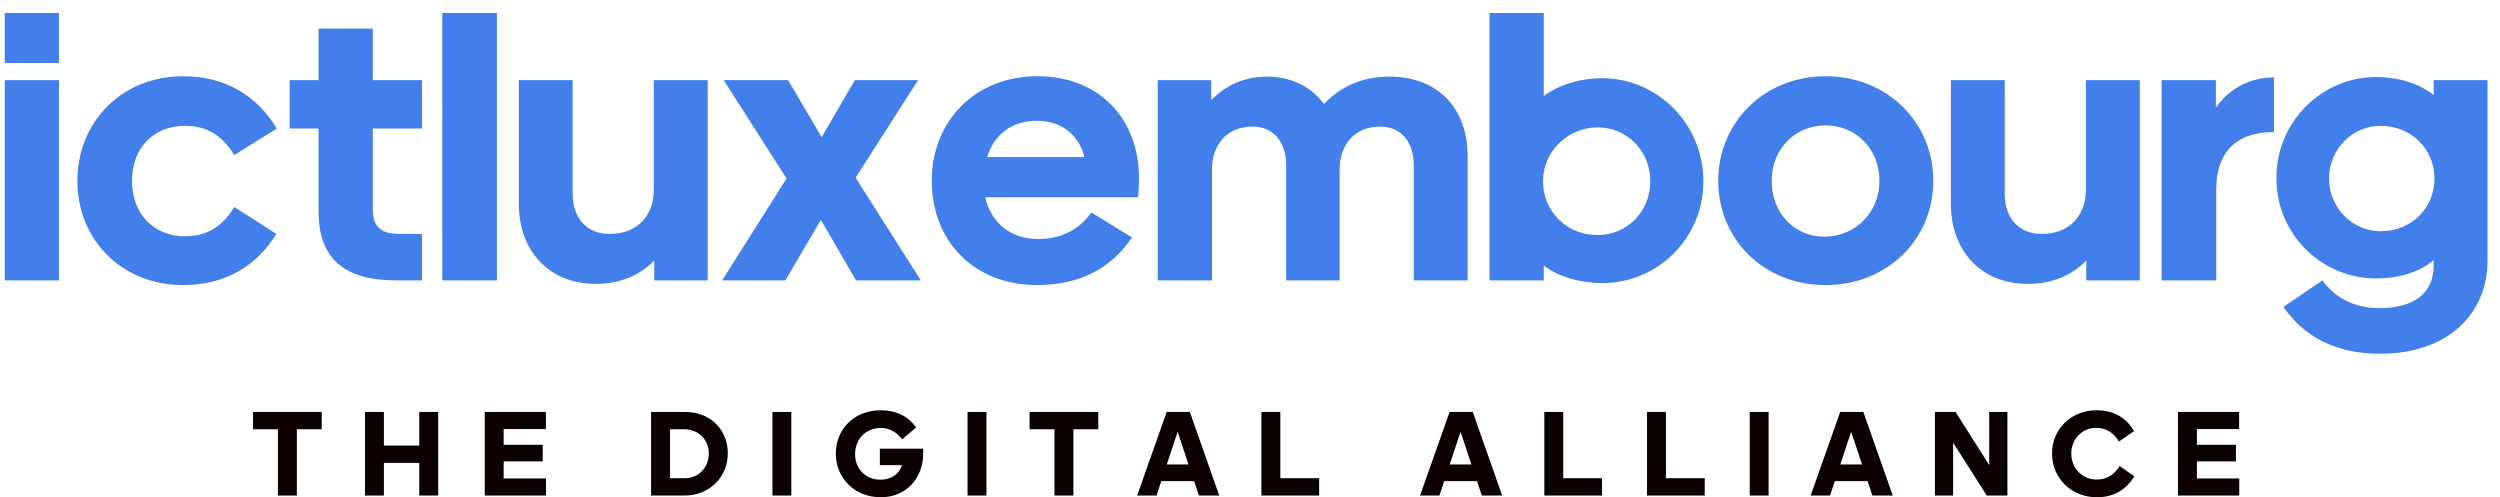
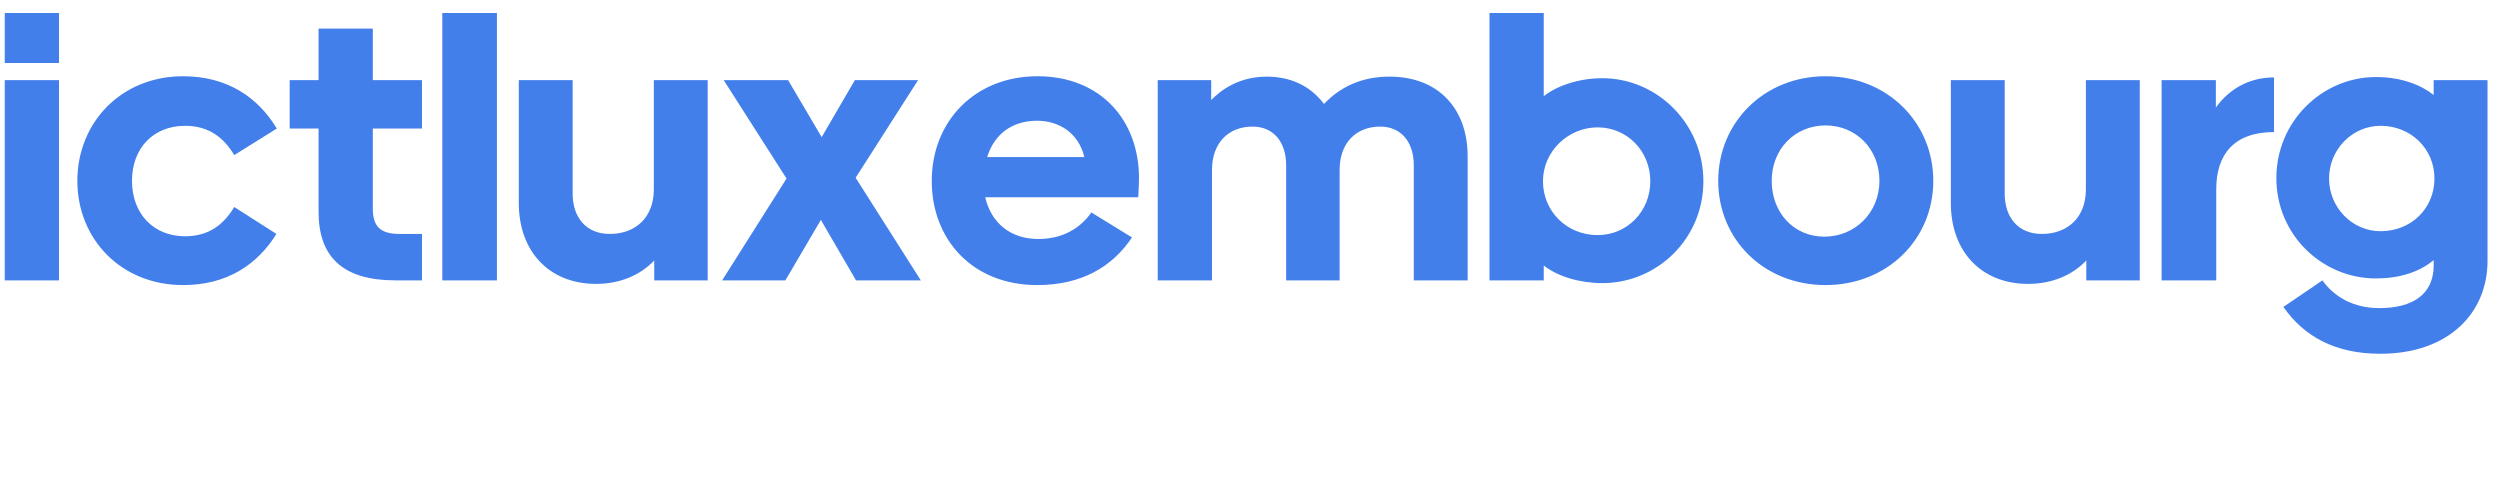
<svg xmlns="http://www.w3.org/2000/svg" width="181" height="36" viewBox="0 0 181 36" fill="none">
  <path d="M4.272 4.56H0.344V0.942H4.272V4.56ZM4.272 20.299H0.344V5.803H4.272V20.299ZM16.96 14.987L20.012 16.937C18.627 19.169 16.423 20.639 13.258 20.639C8.765 20.639 5.6 17.304 5.6 13.094C5.6 8.883 8.765 5.52 13.258 5.52C16.451 5.52 18.684 7.046 20.04 9.307L16.96 11.228C16.225 10.013 15.18 9.109 13.399 9.109C11.111 9.109 9.556 10.72 9.556 13.094C9.556 15.468 11.111 17.106 13.399 17.106C15.18 17.106 16.225 16.202 16.96 14.987ZM26.992 5.803H30.552V9.307H26.992V15.128C26.992 16.427 27.585 16.936 28.913 16.936H30.552V20.299H28.631C24.787 20.299 23.064 18.575 23.064 15.325V9.306H20.972V5.802H23.064V2.072H26.992V5.803ZM35.978 20.299H32.022V0.942H35.978V20.299ZM51.237 20.299H47.366V18.858C46.377 19.904 44.908 20.554 43.156 20.554C39.765 20.554 37.561 18.209 37.561 14.704V5.803H41.46V14.026C41.46 15.75 42.449 16.937 44.144 16.937C46.038 16.937 47.337 15.722 47.337 13.715V5.803H51.237V20.299H51.237ZM61.948 12.868L66.667 20.3H61.976L59.432 15.92L56.861 20.3H52.283L56.946 12.925L52.396 5.803H57.059L59.489 9.929L61.891 5.803H66.469L61.948 12.868V12.868ZM81.955 17.191C80.542 19.31 78.309 20.639 75.088 20.639C70.454 20.639 67.458 17.389 67.458 13.094C67.458 8.799 70.567 5.52 75.116 5.52C79.666 5.52 82.463 8.685 82.463 12.895C82.463 13.46 82.407 14.195 82.407 14.28H71.33C71.753 16.117 73.138 17.303 75.173 17.303C76.925 17.303 78.196 16.541 79.016 15.382L81.955 17.19V17.191ZM75.088 8.742C73.251 8.742 71.98 9.731 71.471 11.37H78.507C78.084 9.618 76.67 8.742 75.088 8.742H75.088ZM87.691 5.803V7.244C88.426 6.481 89.754 5.548 91.704 5.548C93.343 5.548 94.812 6.141 95.858 7.526C96.989 6.339 98.514 5.548 100.605 5.548C104.137 5.548 106.257 7.865 106.257 11.313V20.299H102.357V11.963C102.357 10.296 101.453 9.165 99.927 9.165C98.175 9.165 96.988 10.352 96.988 12.302V20.299H93.117V11.963C93.117 10.296 92.213 9.165 90.687 9.165C88.935 9.165 87.748 10.352 87.748 12.302V20.299H83.819V5.803H87.691ZM116.007 20.497C114.368 20.497 112.785 20.017 111.768 19.226V20.299H107.84V0.942H111.768V6.962C112.785 6.17 114.368 5.662 116.007 5.662C119.963 5.662 123.325 8.94 123.325 13.122C123.325 17.305 119.963 20.498 116.007 20.498V20.497ZM115.667 17.021C117.815 17.021 119.482 15.297 119.482 13.122C119.482 10.946 117.815 9.222 115.667 9.222C113.52 9.222 111.711 10.974 111.711 13.122C111.711 15.269 113.407 17.021 115.667 17.021ZM132.171 5.52C136.636 5.52 139.97 8.854 139.97 13.094C139.97 17.333 136.636 20.639 132.171 20.639C127.705 20.639 124.399 17.332 124.399 13.094C124.399 8.855 127.734 5.52 132.171 5.52ZM132.171 9.081C129.966 9.081 128.271 10.777 128.271 13.094C128.271 15.411 129.882 17.134 132.086 17.134C134.29 17.134 136.071 15.411 136.071 13.094C136.071 10.777 134.375 9.081 132.171 9.081H132.171ZM154.918 20.299H151.047V18.858C150.058 19.904 148.589 20.554 146.837 20.554C143.446 20.554 141.241 18.209 141.241 14.704V5.803H145.141V14.026C145.141 15.75 146.13 16.937 147.825 16.937C149.719 16.937 151.018 15.722 151.018 13.715V5.803H154.918V20.299H154.918ZM160.457 20.299H156.501V5.803H160.429V7.781C161.39 6.452 162.831 5.605 164.639 5.605V9.561C161.757 9.561 160.457 11.171 160.457 13.687V20.299ZM172.354 9.109C170.291 9.109 168.624 10.833 168.624 12.924C168.624 15.015 170.292 16.739 172.354 16.739C174.587 16.739 176.254 15.072 176.254 12.924C176.254 10.777 174.558 9.109 172.354 9.109ZM172.325 25.612C169.076 25.612 166.815 24.369 165.318 22.221L168.143 20.3C169.019 21.515 170.404 22.307 172.269 22.307C174.699 22.307 176.197 21.289 176.197 19.226V18.831C175.152 19.707 173.711 20.159 172.015 20.159C168.144 20.159 164.809 17.023 164.809 12.896C164.809 8.771 168.144 5.578 172.015 5.578C173.937 5.578 175.35 6.2 176.197 6.877V5.803H180.097V18.887C180.097 22.617 177.327 25.613 172.325 25.613V25.612Z" fill="#427FEB" />
-   <path d="M21.491 35.878H20.122V31.081H18.319V29.826H23.293V31.081H21.491V35.878ZM30.356 35.878V33.511H27.794V35.878H26.425V29.826H27.794V32.256H30.356V29.826H31.725V35.878H30.356ZM35.096 35.878V29.826H39.522V31.063H36.465V32.203H39.292V33.404H36.465V34.641H39.53V35.877H35.095L35.096 35.878ZM47.137 35.878V29.826H49.611C51.475 29.826 52.694 31.152 52.694 32.821C52.694 34.49 51.422 35.878 49.54 35.878H47.137ZM49.54 31.081H48.506V34.623H49.584C50.565 34.623 51.316 33.864 51.316 32.839C51.316 31.814 50.565 31.081 49.54 31.081ZM57.292 35.878H55.923V29.826H57.292V35.878ZM66.838 32.839C66.838 34.65 65.584 36.001 63.773 36.001C61.855 36.001 60.513 34.597 60.513 32.847C60.513 31.098 61.811 29.702 63.773 29.702C64.903 29.702 65.778 30.162 66.326 30.948L65.319 31.805C64.912 31.292 64.409 30.983 63.773 30.983C62.721 30.983 61.909 31.76 61.909 32.883C61.909 33.943 62.669 34.729 63.737 34.729C64.55 34.729 65.08 34.323 65.31 33.678H63.702V32.485H66.838V32.839ZM71.418 35.878H70.049V29.826H71.418V35.878ZM77.713 35.878H76.344V31.081H74.542V29.826H79.516V31.081H77.713V35.878ZM86.048 33.625L85.262 31.258L84.476 33.625H86.048ZM86.799 35.878L86.455 34.835H84.078L83.734 35.878H82.329L84.467 29.826H86.145L88.274 35.878H86.799ZM91.327 35.878V29.826H92.696V34.623H95.506V35.878H91.327ZM106.531 33.625L105.745 31.258L104.959 33.625H106.531ZM107.282 35.878L106.937 34.835H104.561L104.217 35.878H102.812L104.95 29.826H106.628L108.757 35.878H107.282ZM111.809 35.878V29.826H113.178V34.623H115.988V35.878H111.809ZM119.244 35.878V29.826H120.613V34.623H123.423V35.878H119.244ZM128.047 35.878H126.678V29.826H128.047V35.878ZM134.81 33.625L134.024 31.258L133.238 33.625H134.81ZM135.561 35.878L135.216 34.835H132.84L132.495 35.878H131.091L133.229 29.826H134.907L137.036 35.878H135.561ZM143.843 35.878L141.405 32.044V35.878H140.089V29.826H141.582L144.02 33.669V29.826H145.336V35.878H143.843ZM151.763 30.975C150.738 30.975 149.961 31.796 149.961 32.839C149.961 33.882 150.738 34.721 151.807 34.721C152.55 34.721 153.115 34.332 153.459 33.74L154.528 34.483C153.945 35.436 153.053 36.002 151.825 36.002C149.961 36.002 148.565 34.615 148.565 32.84C148.565 31.064 149.952 29.703 151.789 29.703C152.982 29.703 153.927 30.198 154.502 31.214L153.415 31.965C153.061 31.382 152.532 30.976 151.763 30.976V30.975ZM157.686 35.878V29.826H162.113V31.063H159.056V32.203H161.882V33.404H159.056V34.641H162.121V35.877H157.686L157.686 35.878Z" fill="#0D0001" />
</svg>